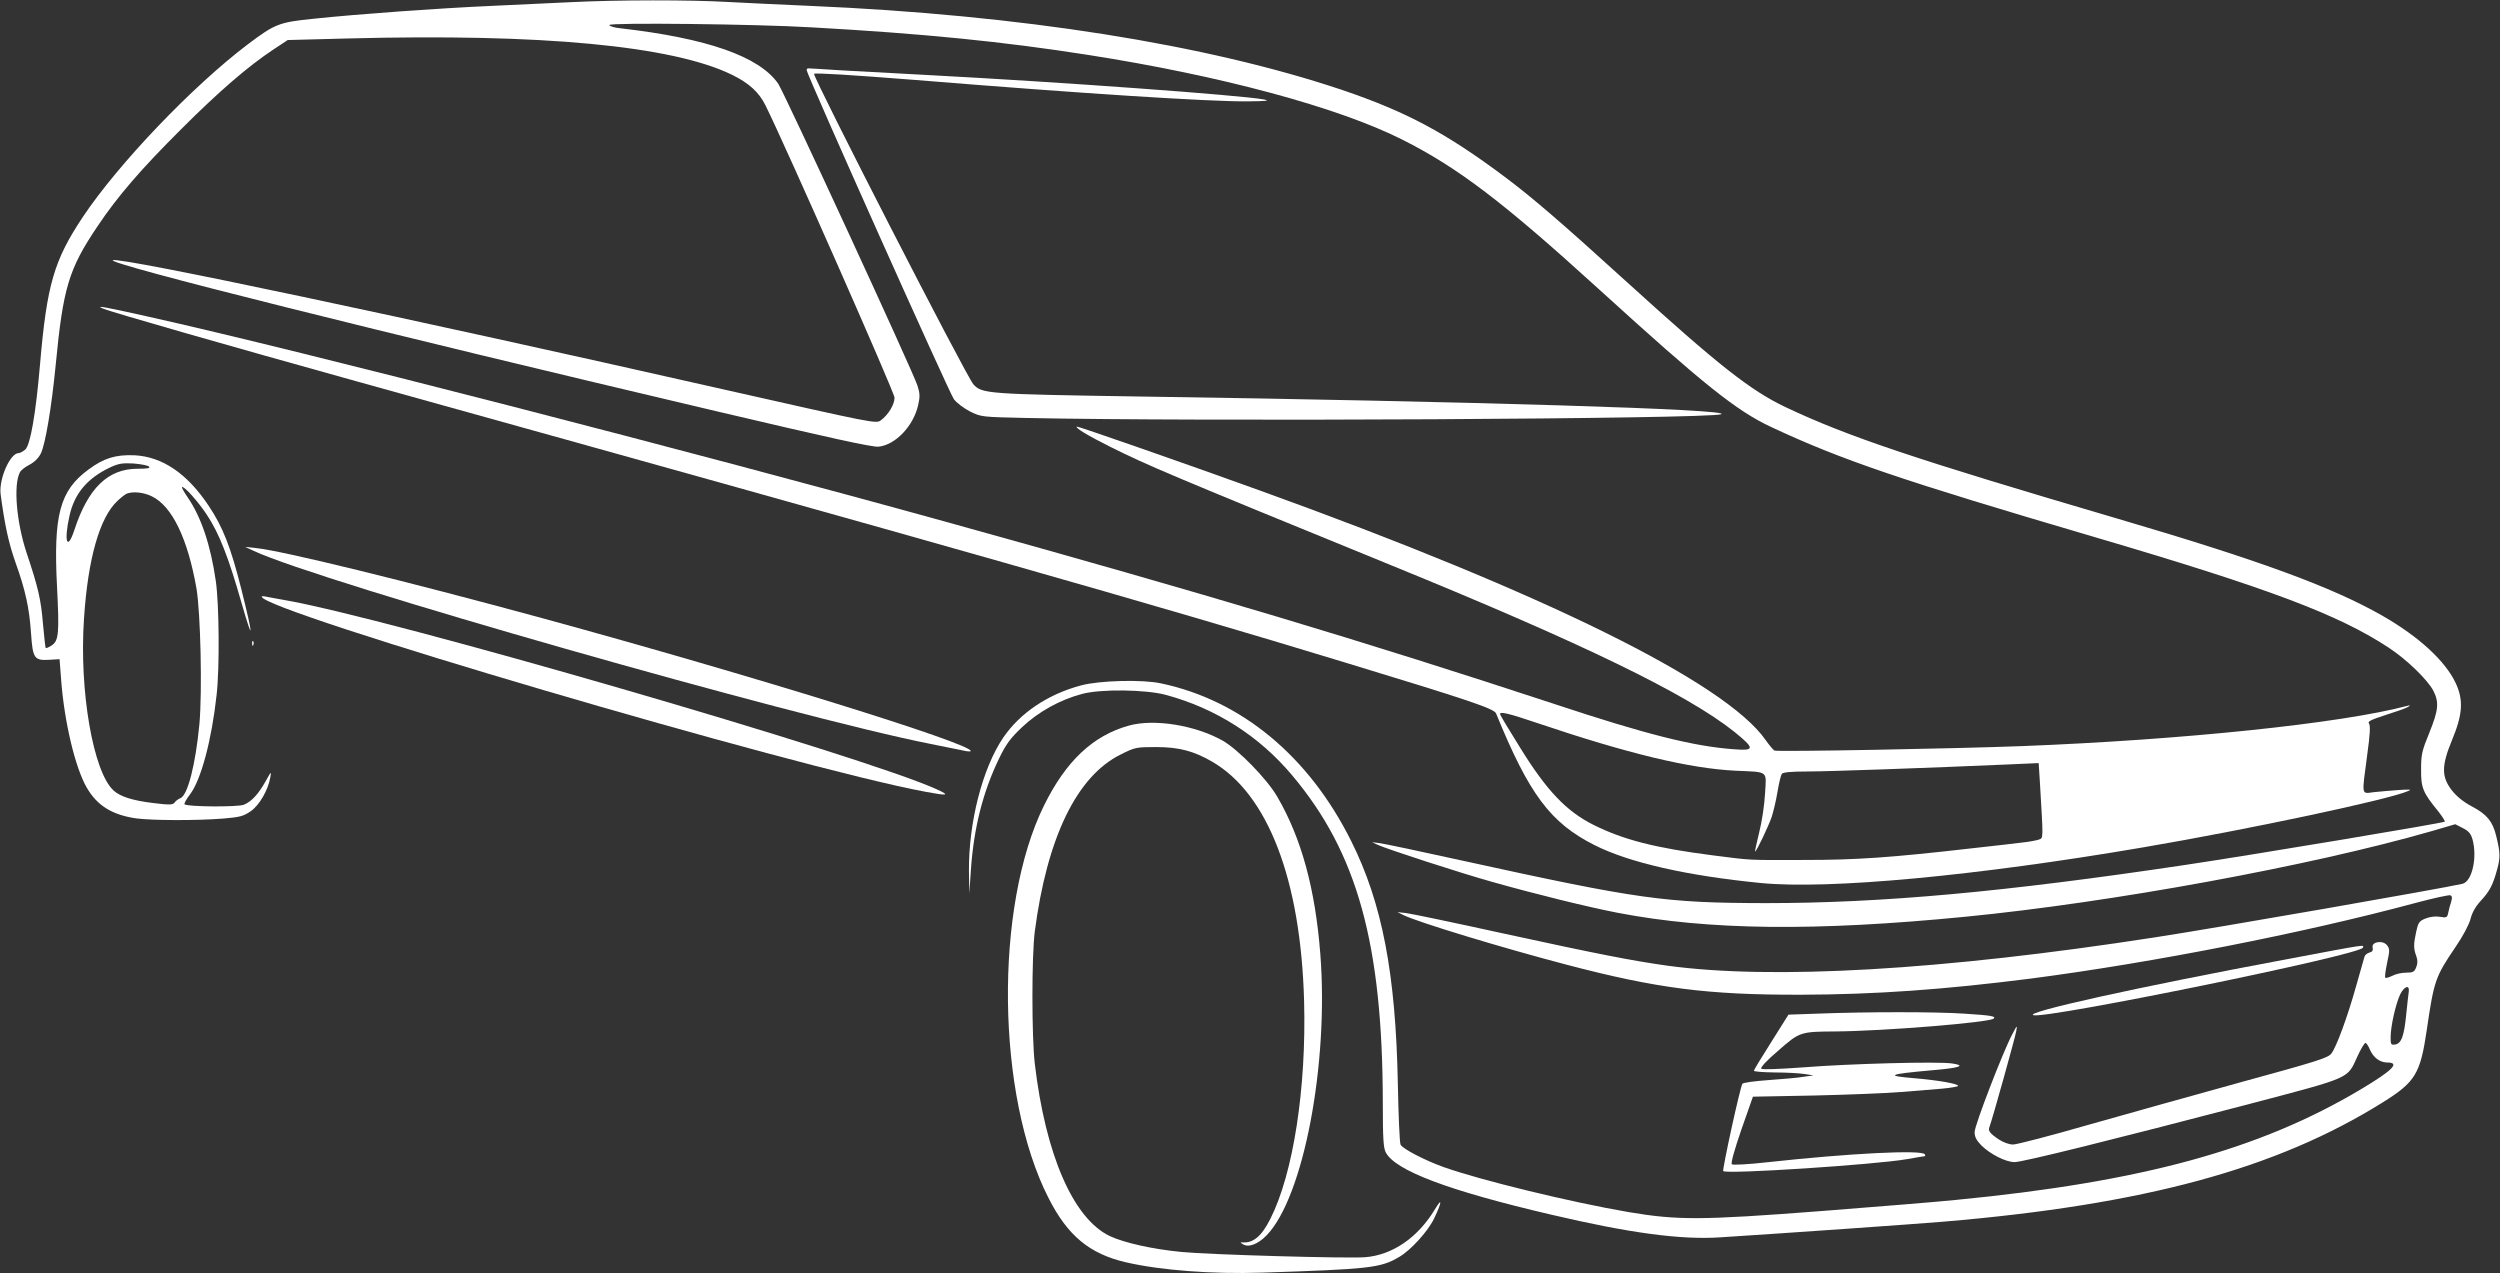
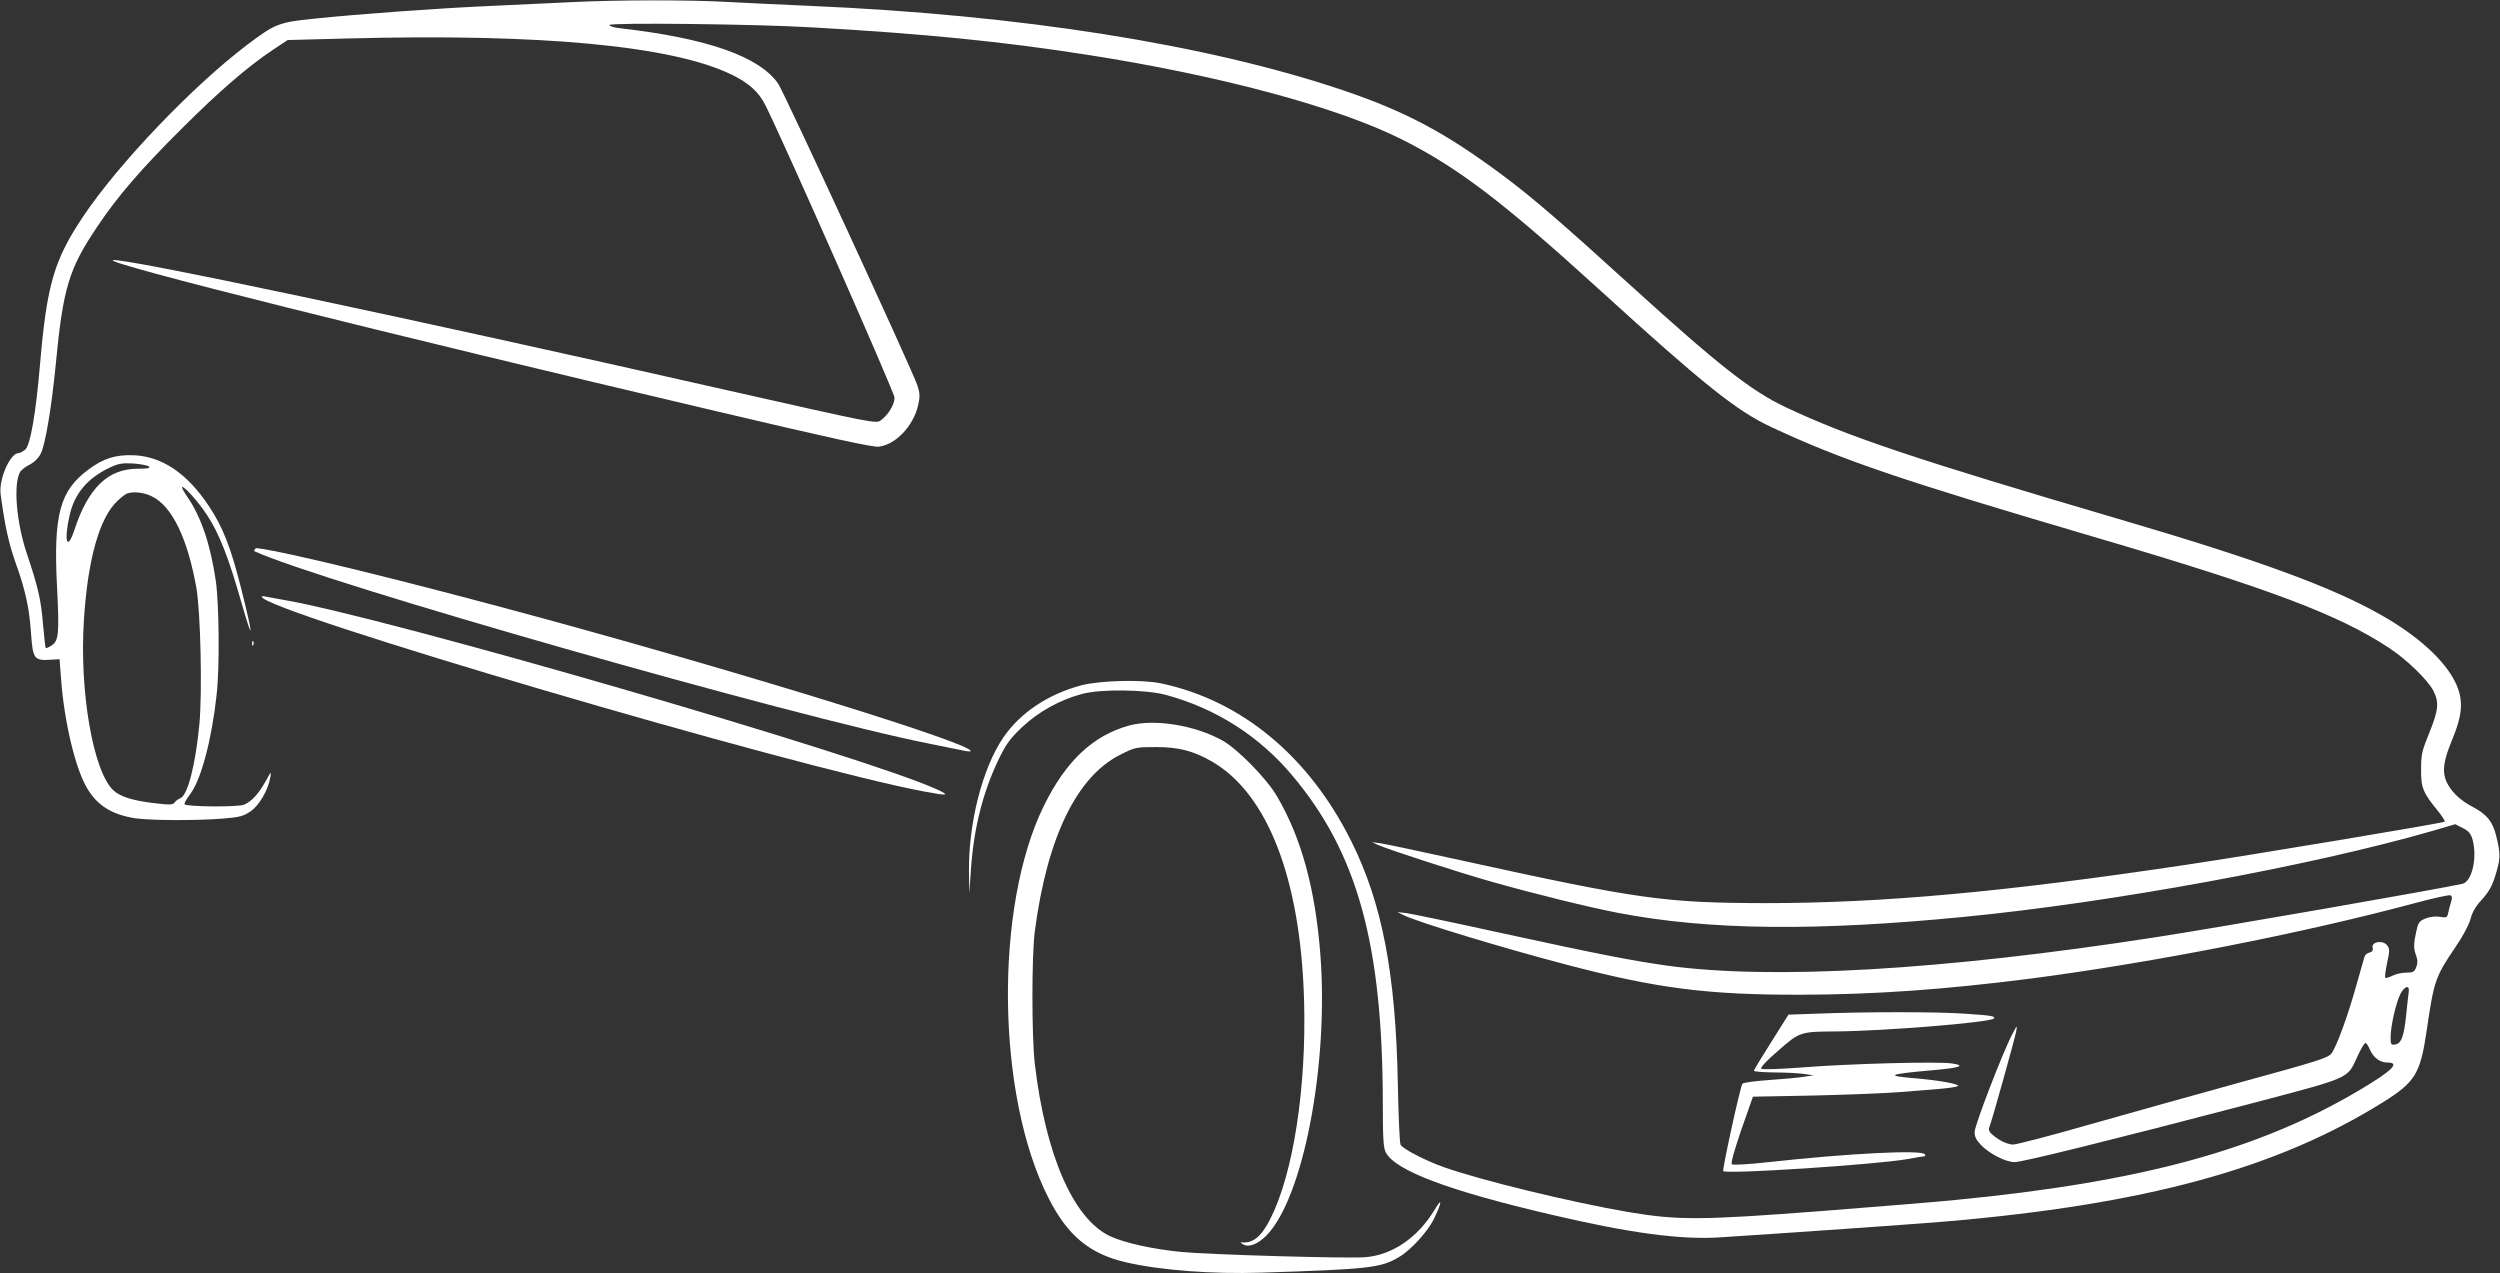
<svg xmlns="http://www.w3.org/2000/svg" version="1.0" width="1280pt" height="652pt" viewBox="0 0 1280 652" preserveAspectRatio="xMidYMid meet">
  <rect x="0" y="0" width="1280" height="652" fill="#333333" stroke="none" />
  <g transform="translate(0,652) scale(0.1,-0.1)" fill="#ffffff" stroke="none">
    <path d="M2925 6509 c-88 -4 -270 -13 -405 -19 -273 -12 -687 -42 -915 -66 -176 -18 -197 -26 -335 -130 -282 -213 -663 -611 -846 -885 -147 -221 -184 -345 -219 -754 -22 -257 -50 -415 -76 -437 -12 -10 -27 -18 -34 -18 -43 0 -101 -132 -92 -209 21 -158 41 -250 75 -347 53 -147 72 -237 81 -368 9 -128 16 -139 96 -134 l50 3 8 -105 c16 -215 72 -452 132 -554 53 -91 129 -138 251 -156 82 -11 309 -12 447 -1 85 7 103 12 140 37 45 31 90 109 101 174 6 33 4 31 -24 -20 -37 -66 -72 -104 -111 -120 -30 -13 -292 -11 -304 2 -4 3 9 26 28 51 56 73 111 278 136 509 16 140 13 464 -4 583 -27 186 -75 328 -145 430 -18 26 -30 48 -28 51 9 8 82 -73 128 -143 62 -94 110 -216 176 -448 63 -219 62 -179 -1 71 -54 214 -94 316 -167 425 -110 165 -237 251 -380 258 -96 4 -157 -15 -235 -73 -147 -108 -180 -232 -161 -601 12 -238 9 -276 -28 -300 -14 -9 -28 -15 -30 -13 -2 3 -8 58 -14 124 -10 123 -24 185 -84 364 -52 157 -68 348 -34 412 5 10 26 27 48 38 25 13 47 34 59 58 23 46 55 236 76 452 38 397 67 493 214 711 103 154 222 292 430 499 193 193 343 322 470 406 l74 49 306 8 c994 26 1664 -37 1969 -186 86 -42 138 -89 171 -156 98 -196 661 -1471 661 -1497 0 -35 -32 -88 -70 -116 -25 -18 -29 -17 -800 157 -1624 368 -3087 678 -3132 663 -44 -15 1376 -370 3092 -774 582 -137 796 -184 828 -181 87 9 179 106 203 213 10 44 9 60 -4 101 -26 78 -682 1500 -713 1545 -97 139 -362 232 -806 283 -32 3 -58 11 -58 17 0 13 753 5 1035 -12 572 -32 982 -73 1415 -141 679 -106 1281 -268 1610 -434 286 -144 517 -320 1010 -769 532 -484 701 -620 880 -703 359 -168 662 -271 1655 -563 891 -262 1249 -397 1505 -566 92 -60 200 -165 229 -221 30 -60 26 -99 -21 -215 -38 -93 -42 -111 -42 -188 -1 -94 10 -119 87 -213 21 -27 37 -51 34 -54 -8 -7 -983 -170 -1332 -222 -923 -138 -1548 -195 -2145 -195 -517 1 -647 19 -1550 217 -212 47 -403 87 -425 90 l-40 5 30 -14 c51 -23 420 -143 584 -189 223 -63 495 -130 646 -159 464 -89 1009 -95 1775 -20 749 73 1769 260 2388 438 l123 36 39 -20 c30 -15 41 -29 49 -57 26 -93 -2 -216 -51 -228 -104 -24 -1253 -225 -1573 -274 -1090 -169 -1963 -219 -2500 -145 -178 25 -353 59 -835 164 -250 55 -475 102 -500 105 l-45 5 30 -15 c75 -37 507 -168 835 -254 464 -122 723 -155 1200 -154 380 1 733 26 1180 83 627 82 1391 232 1964 386 93 25 175 43 182 40 9 -4 10 -12 4 -33 -5 -15 -12 -40 -15 -56 -5 -25 -8 -27 -43 -21 -24 4 -51 0 -74 -9 -32 -13 -37 -21 -47 -67 -14 -64 -14 -86 0 -124 8 -22 8 -39 0 -58 -9 -24 -16 -28 -51 -28 -23 0 -55 -7 -71 -16 -17 -8 -33 -13 -36 -10 -4 3 1 37 9 76 14 65 14 72 -1 91 -22 27 -81 17 -73 -13 3 -14 -1 -21 -16 -25 -12 -3 -24 -13 -26 -22 -3 -9 -21 -74 -41 -144 -45 -162 -103 -319 -129 -352 -18 -22 -79 -41 -456 -144 -239 -66 -593 -165 -787 -220 -194 -56 -368 -101 -386 -101 -20 0 -50 11 -73 26 -46 31 -56 44 -48 64 14 36 132 459 137 490 6 33 5 33 -20 -15 -49 -93 -193 -467 -193 -501 0 -25 9 -42 35 -69 46 -45 125 -85 170 -85 41 0 508 116 1192 295 538 142 509 129 563 246 17 38 36 69 41 69 5 0 15 -15 23 -34 17 -40 51 -66 88 -66 68 0 30 -39 -134 -137 -519 -310 -1125 -475 -2078 -567 -85 -9 -396 -34 -690 -57 -611 -47 -732 -47 -981 -5 -298 51 -761 164 -949 231 -95 34 -208 93 -219 114 -5 9 -11 149 -14 311 -11 565 -80 926 -239 1244 -217 435 -562 720 -973 807 -96 21 -315 15 -409 -10 -170 -45 -313 -141 -399 -267 -107 -157 -178 -436 -176 -684 l2 -115 8 122 c15 214 61 397 144 569 36 74 57 103 118 161 83 78 193 140 307 170 95 26 327 23 430 -5 255 -69 478 -211 647 -413 333 -396 462 -864 463 -1677 0 -180 3 -229 15 -252 48 -93 320 -196 847 -319 400 -94 665 -130 868 -116 343 22 985 67 1140 80 1029 87 1704 270 2250 611 166 104 192 145 225 370 37 254 44 273 147 425 39 57 69 114 77 144 8 32 26 64 51 91 47 51 63 81 85 161 17 62 17 87 -5 175 -18 73 -48 109 -122 148 -45 24 -79 51 -105 84 -53 69 -53 125 1 256 55 132 60 205 19 293 -54 114 -189 238 -376 345 -258 147 -628 283 -1357 497 -1034 304 -1380 420 -1697 570 -180 85 -348 218 -809 637 -340 309 -485 434 -629 542 -302 226 -505 334 -832 445 -696 234 -1650 385 -2728 431 -137 6 -326 15 -420 20 -191 11 -559 11 -800 -1z m-2162 -2378 c8 -8 -7 -11 -59 -11 -151 0 -253 -99 -323 -313 -37 -112 -55 -60 -25 73 25 113 91 191 206 246 45 21 64 24 121 21 38 -3 74 -10 80 -16z m14 -152 c104 -50 184 -216 229 -472 21 -126 30 -528 15 -694 -20 -209 -60 -366 -98 -380 -10 -4 -23 -13 -29 -22 -10 -12 -24 -13 -106 -3 -109 13 -172 33 -207 65 -104 96 -176 510 -151 879 20 307 80 519 172 604 18 17 40 34 48 37 33 12 86 6 127 -14z m11556 -2535 c-2 -10 -7 -63 -13 -117 -11 -112 -25 -151 -58 -155 -20 -3 -22 1 -22 37 0 58 27 175 50 222 21 40 47 48 43 13z" />
-     <path d="M4130 6161 c0 -21 731 -1655 754 -1685 14 -19 52 -47 83 -63 57 -28 60 -28 288 -33 877 -19 3492 -5 3557 19 68 25 -1273 66 -2987 91 -769 12 -798 14 -841 62 -37 41 -826 1580 -816 1590 6 6 195 -6 513 -31 874 -71 1505 -111 1704 -110 101 1 120 3 85 10 -123 22 -1026 88 -1705 124 -165 9 -372 20 -460 25 -88 6 -163 10 -167 10 -5 0 -8 -4 -8 -9z" />
-     <path d="M530 4939 c47 -19 636 -188 1305 -374 3061 -851 4077 -1140 5045 -1435 644 -196 770 -238 780 -263 169 -414 278 -560 504 -674 178 -90 475 -157 851 -194 348 -34 1100 36 1955 182 540 92 1261 245 1360 289 20 8 10 9 -50 5 -41 -3 -99 -8 -127 -11 -64 -8 -61 -22 -33 190 15 108 17 152 9 162 -8 10 10 19 88 44 54 17 105 35 113 41 12 8 11 9 -5 5 -339 -90 -1149 -174 -1970 -206 -337 -13 -1254 -30 -1269 -23 -6 2 -27 27 -46 54 -205 294 -1130 751 -2585 1276 -398 144 -939 332 -942 329 -8 -7 54 -45 172 -104 193 -96 306 -144 1435 -605 988 -403 1518 -661 1760 -854 106 -86 106 -98 -5 -89 -205 15 -447 76 -915 231 -975 321 -1788 565 -3105 930 -1306 362 -3320 881 -4097 1054 -223 50 -277 60 -228 40z m7335 -2119 c474 -160 784 -234 1020 -246 173 -8 159 3 152 -117 -3 -57 -16 -145 -30 -199 -13 -54 -23 -98 -21 -98 7 0 67 126 85 177 9 28 23 87 30 130 7 43 17 84 22 91 7 8 46 12 131 12 109 0 613 18 1027 36 l157 7 6 -94 c18 -307 19 -288 -6 -298 -13 -4 -48 -11 -78 -14 -30 -4 -152 -18 -270 -31 -410 -47 -587 -59 -850 -59 -301 -1 -268 -2 -466 23 -298 38 -462 80 -616 157 -138 69 -240 176 -375 395 -57 91 -103 168 -103 172 0 14 43 4 185 -44z" />
-     <path d="M1300 3699 c333 -156 2773 -852 3465 -988 88 -18 170 -34 183 -37 12 -2 22 -2 22 1 0 39 -1122 387 -2190 679 -709 193 -1329 345 -1470 360 l-55 6 45 -21z" />
+     <path d="M1300 3699 c333 -156 2773 -852 3465 -988 88 -18 170 -34 183 -37 12 -2 22 -2 22 1 0 39 -1122 387 -2190 679 -709 193 -1329 345 -1470 360 z" />
    <path d="M1340 3465 c0 -72 2726 -874 3399 -999 113 -21 126 -19 61 11 -371 171 -2825 883 -3350 972 -36 6 -75 14 -87 16 -13 3 -23 3 -23 0z" />
    <path d="M1291 3224 c0 -11 3 -14 6 -6 3 7 2 16 -1 19 -3 4 -6 -2 -5 -13z" />
    <path d="M5780 2805 c-184 -51 -323 -182 -435 -410 -255 -517 -244 -1484 23 -2008 98 -194 211 -287 397 -330 177 -41 441 -61 693 -53 554 18 611 24 705 80 60 34 150 134 180 198 39 81 42 110 6 50 -88 -148 -219 -238 -360 -249 -94 -7 -801 13 -940 27 -147 14 -294 47 -366 81 -188 89 -330 416 -385 884 -16 139 -16 549 0 675 63 482 215 796 440 907 73 37 80 38 181 38 117 0 192 -20 286 -74 286 -165 455 -603 472 -1227 12 -444 -55 -882 -173 -1115 -45 -89 -88 -125 -144 -120 -11 1 -10 -1 3 -9 29 -19 77 -1 122 45 189 195 319 878 275 1441 -26 334 -97 593 -220 804 -52 91 -201 243 -280 288 -141 79 -350 113 -480 77z" />
-     <path d="M11715 1610 c-776 -145 -1361 -275 -1303 -288 79 -17 1674 309 1686 346 5 16 26 19 -383 -58z" />
    <path d="M9301 1330 l-144 -5 -88 -140 c-49 -77 -89 -143 -89 -147 0 -5 48 -8 108 -9 59 0 127 -4 152 -8 l45 -7 -50 -7 c-27 -5 -108 -12 -179 -17 -71 -5 -132 -13 -135 -19 -12 -19 -104 -441 -98 -447 17 -17 778 33 940 61 45 8 86 15 90 15 5 0 5 5 2 10 -15 24 -389 5 -799 -40 -109 -12 -184 -16 -189 -11 -6 6 14 76 49 178 l59 168 315 6 c173 4 374 12 445 18 72 6 165 13 208 17 42 4 80 10 82 14 6 10 -99 29 -218 39 -158 13 -142 21 82 41 144 12 180 24 106 35 -70 11 -527 -1 -764 -20 -124 -9 -208 -12 -213 -7 -6 6 28 43 87 93 109 96 113 97 293 98 248 2 790 46 810 66 12 12 -12 16 -149 25 -147 10 -499 10 -758 0z" />
  </g>
</svg>